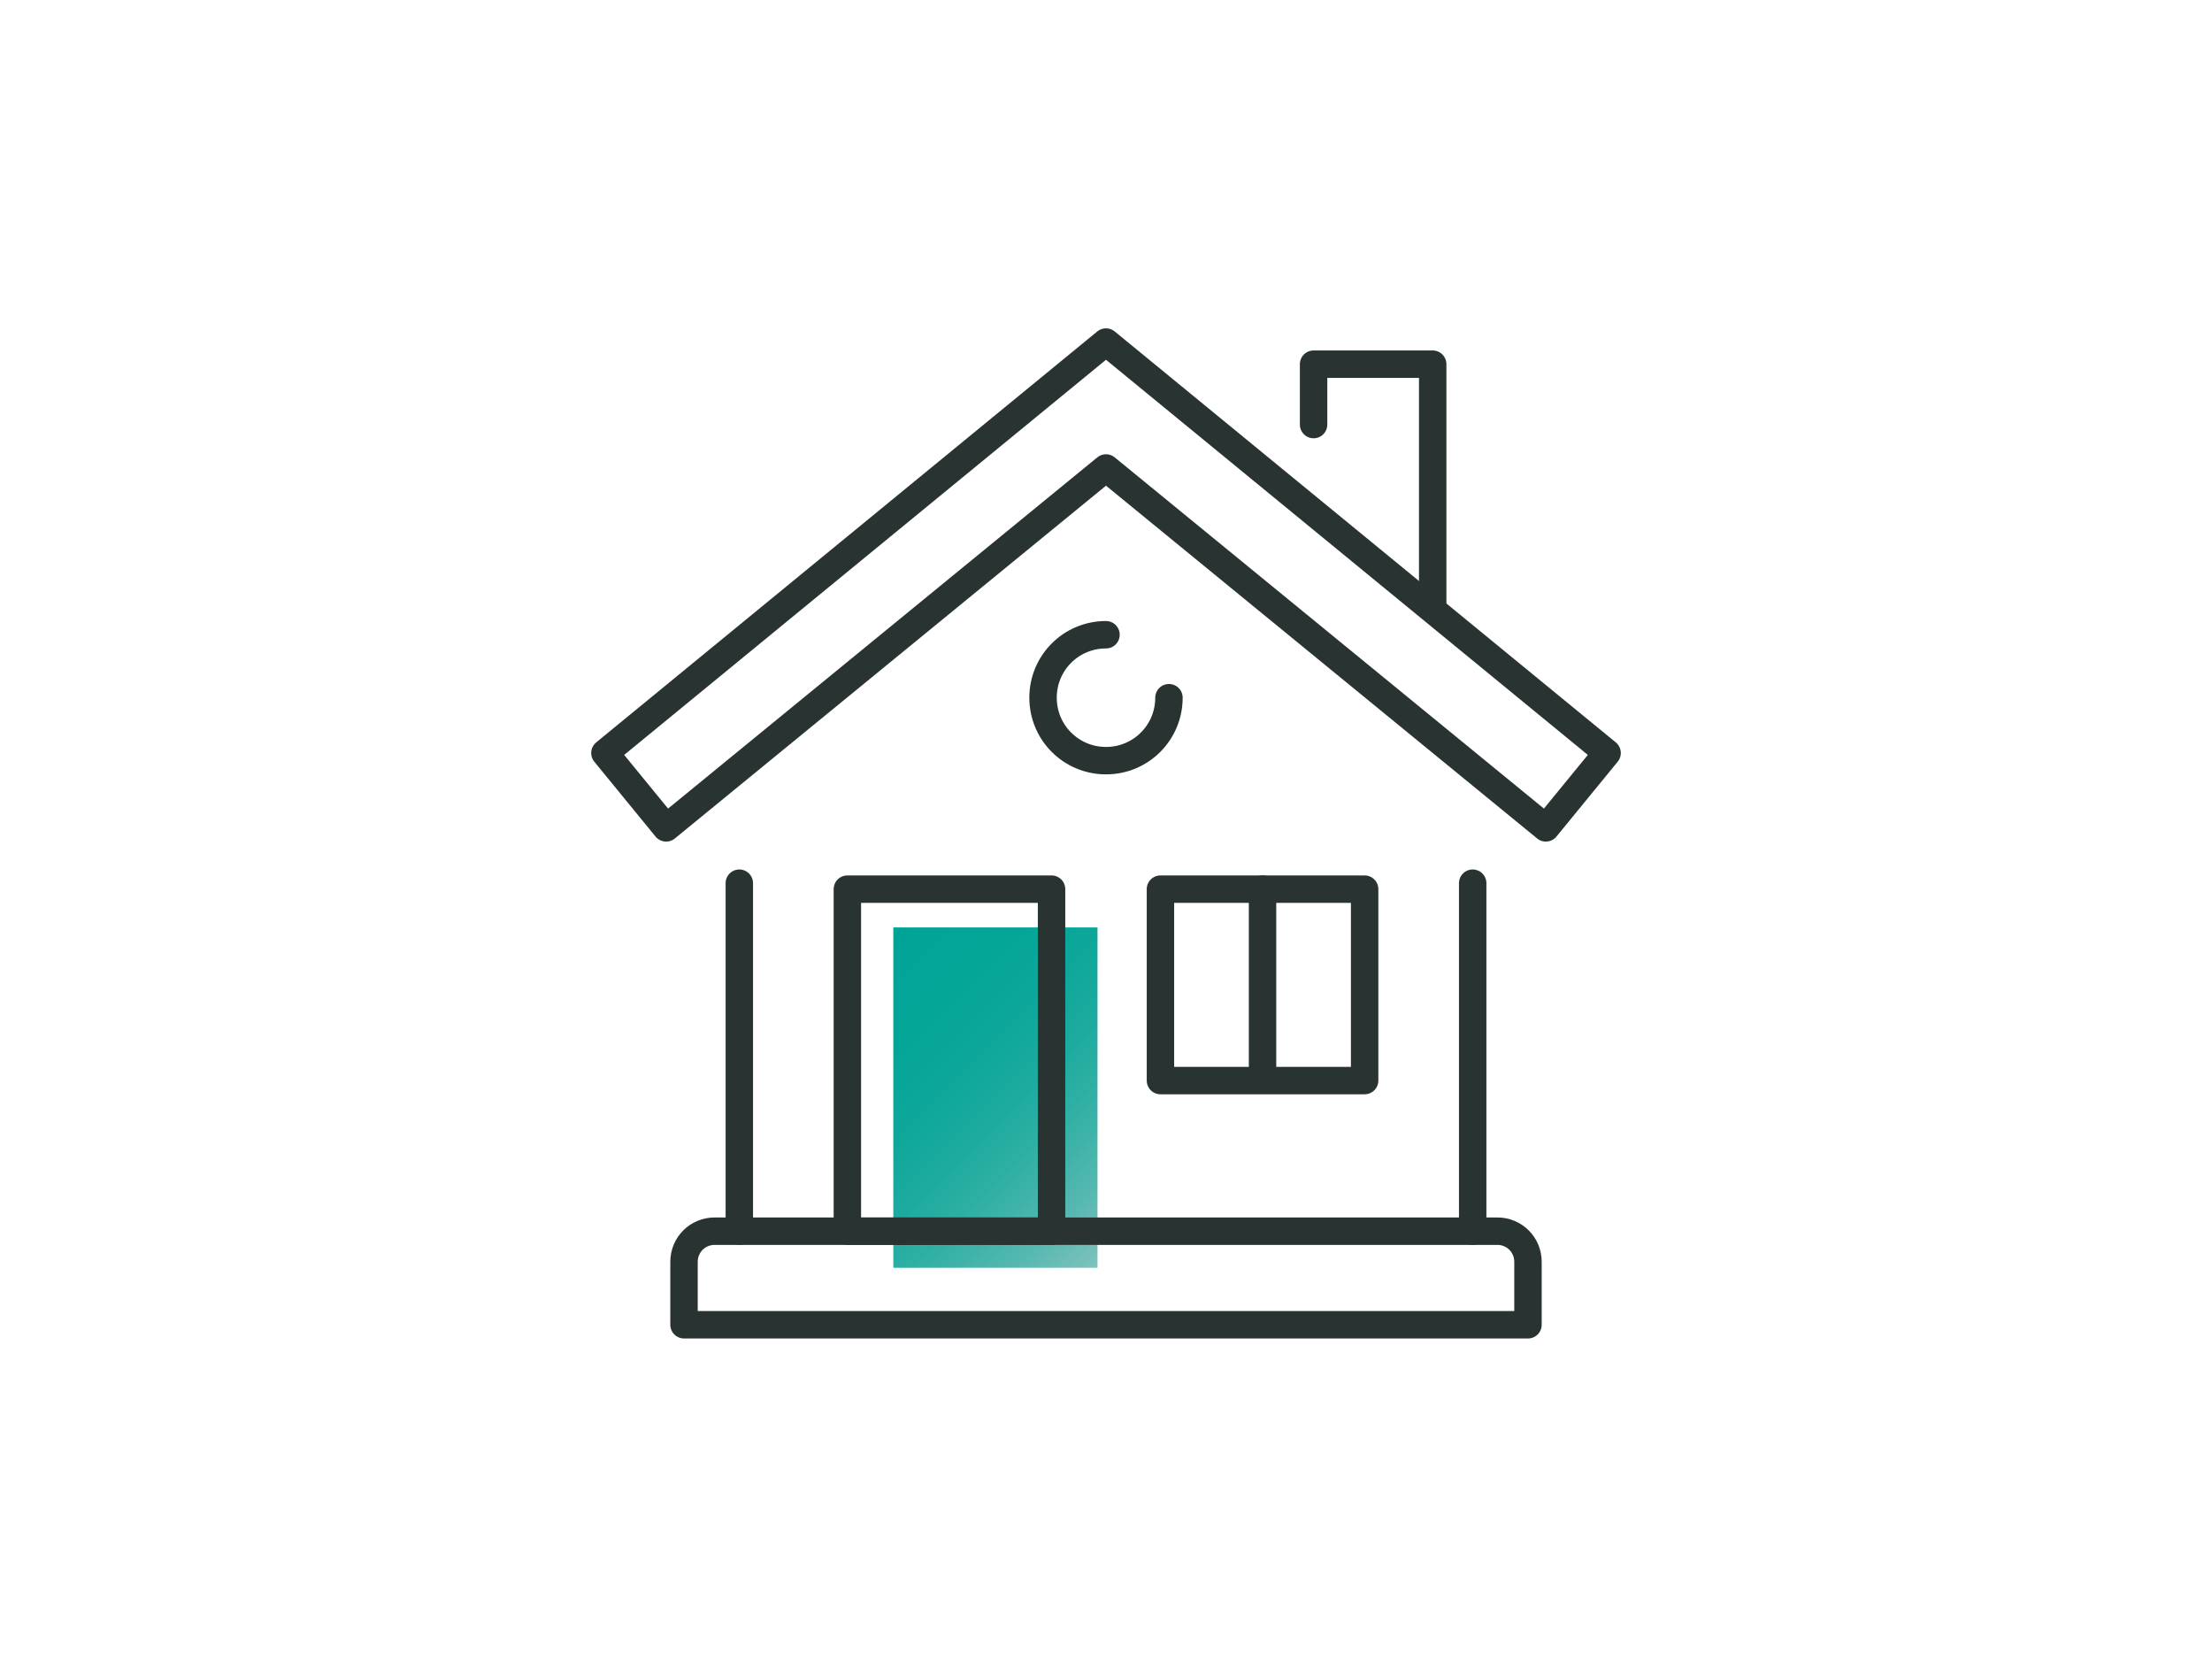
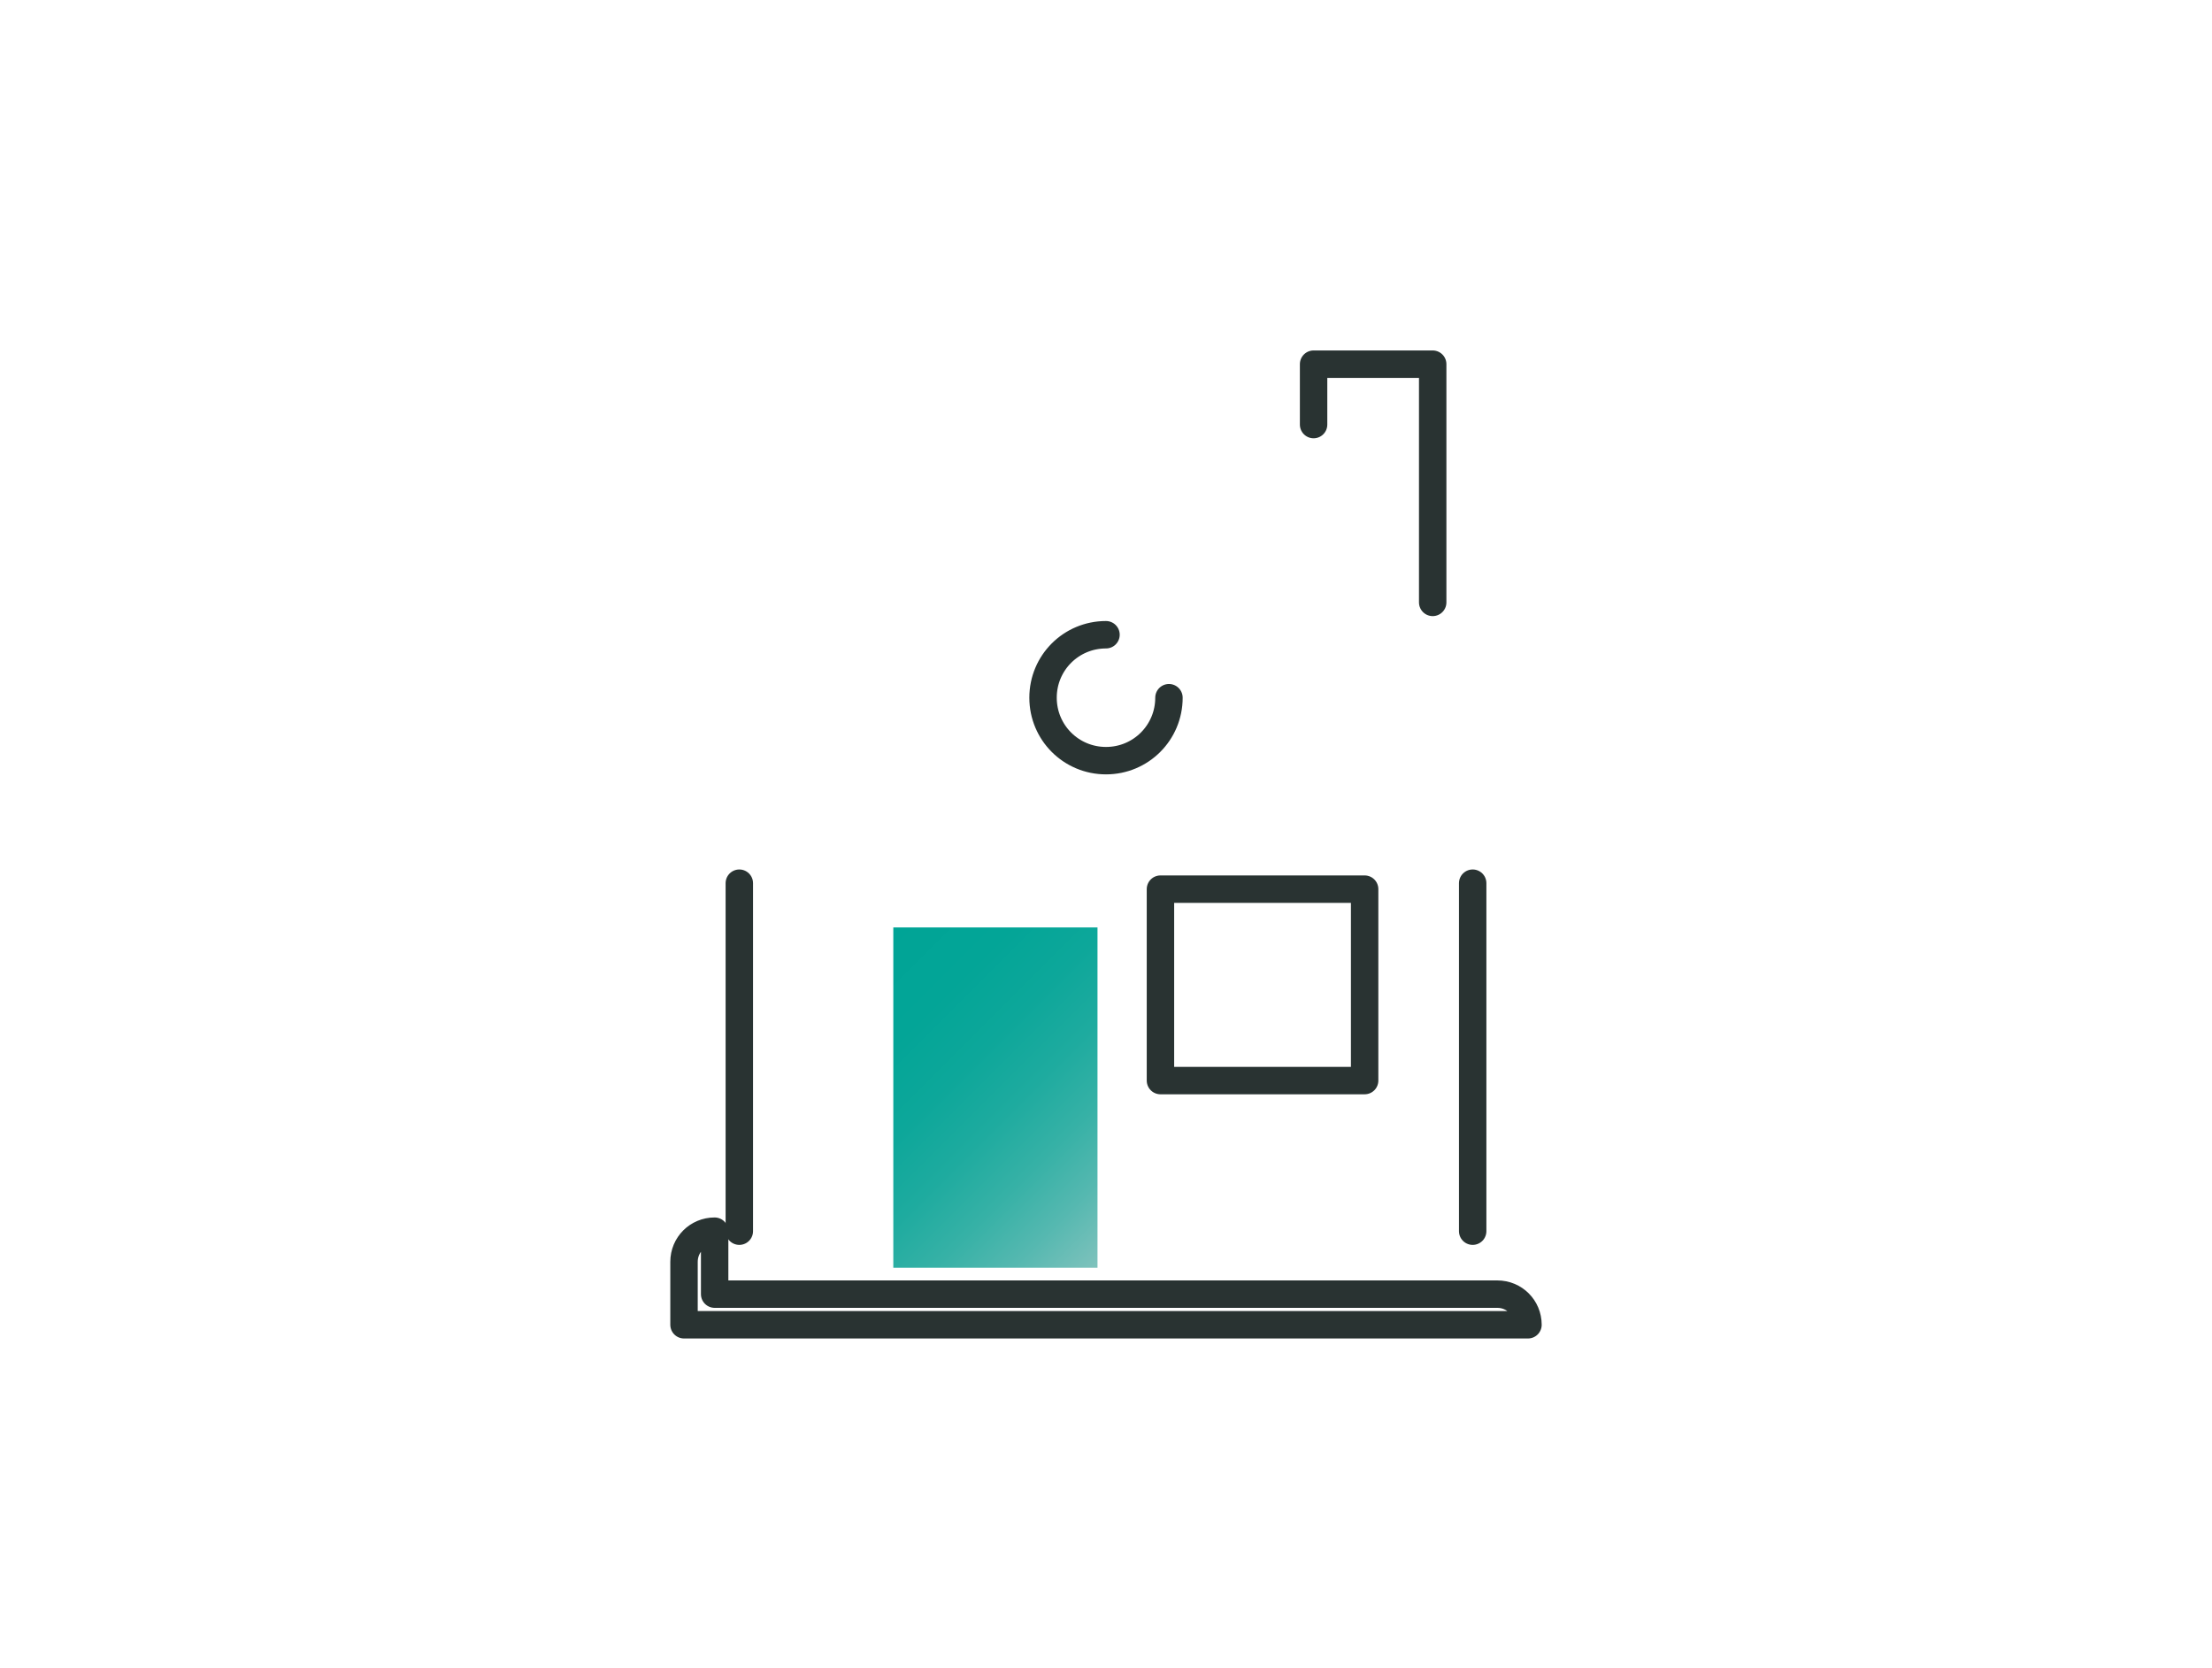
<svg xmlns="http://www.w3.org/2000/svg" version="1.1" id="レイヤー_1" x="0px" y="0px" viewBox="0 0 260 196" style="enable-background:new 0 0 260 196;" xml:space="preserve">
  <style type="text/css">
	.st0{fill:url(#SVGID_1_);}
	.st1{fill:none;stroke:#293332;stroke-width:3.223;stroke-linecap:round;stroke-linejoin:round;stroke-miterlimit:10;}
</style>
  <g>
    <g>
      <linearGradient id="SVGID_1_" gradientUnits="userSpaceOnUse" x1="101" y1="1915" x2="132.793" y2="1946.793" gradientTransform="matrix(1 0 0 1 0 -1802)">
        <stop offset="0" style="stop-color:#00A496" />
        <stop offset="0.217" style="stop-color:#03A597" />
        <stop offset="0.392" style="stop-color:#0DA79A" />
        <stop offset="0.552" style="stop-color:#1EAB9F" />
        <stop offset="0.703" style="stop-color:#36B1A6" />
        <stop offset="0.848" style="stop-color:#55B8B0" />
        <stop offset="0.986" style="stop-color:#7AC1BB" />
        <stop offset="1" style="stop-color:#7EC2BC" />
      </linearGradient>
      <rect x="105" y="109" class="st0" width="24" height="40" />
      <g>
        <g>
-           <polygon class="st1" points="181.7,97.3 130,55 78.3,97.3 71.1,88.5 130,40.2 188.9,88.5     " />
-         </g>
+           </g>
        <polyline class="st1" points="154.4,49.9 154.4,42.8 168.4,42.8 168.4,70.8    " />
        <line class="st1" x1="173.1" y1="144.7" x2="173.1" y2="103.8" />
        <line class="st1" x1="86.9" y1="103.8" x2="86.9" y2="144.7" />
        <rect x="136.4" y="104.5" class="st1" width="24" height="22.5" />
-         <rect x="99.6" y="104.5" class="st1" width="24" height="40.2" />
-         <path class="st1" d="M84,144.7c-2,0-3.6,1.6-3.6,3.6v7.4h99.2v-7.4c0-2-1.6-3.6-3.6-3.6H84z" />
+         <path class="st1" d="M84,144.7c-2,0-3.6,1.6-3.6,3.6v7.4h99.2c0-2-1.6-3.6-3.6-3.6H84z" />
        <path class="st1" d="M137.4,82c0,4.1-3.3,7.4-7.4,7.4s-7.4-3.3-7.4-7.4c0-4.1,3.3-7.4,7.4-7.4" />
-         <line class="st1" x1="148.4" y1="104.5" x2="148.4" y2="126.9" />
      </g>
    </g>
  </g>
</svg>